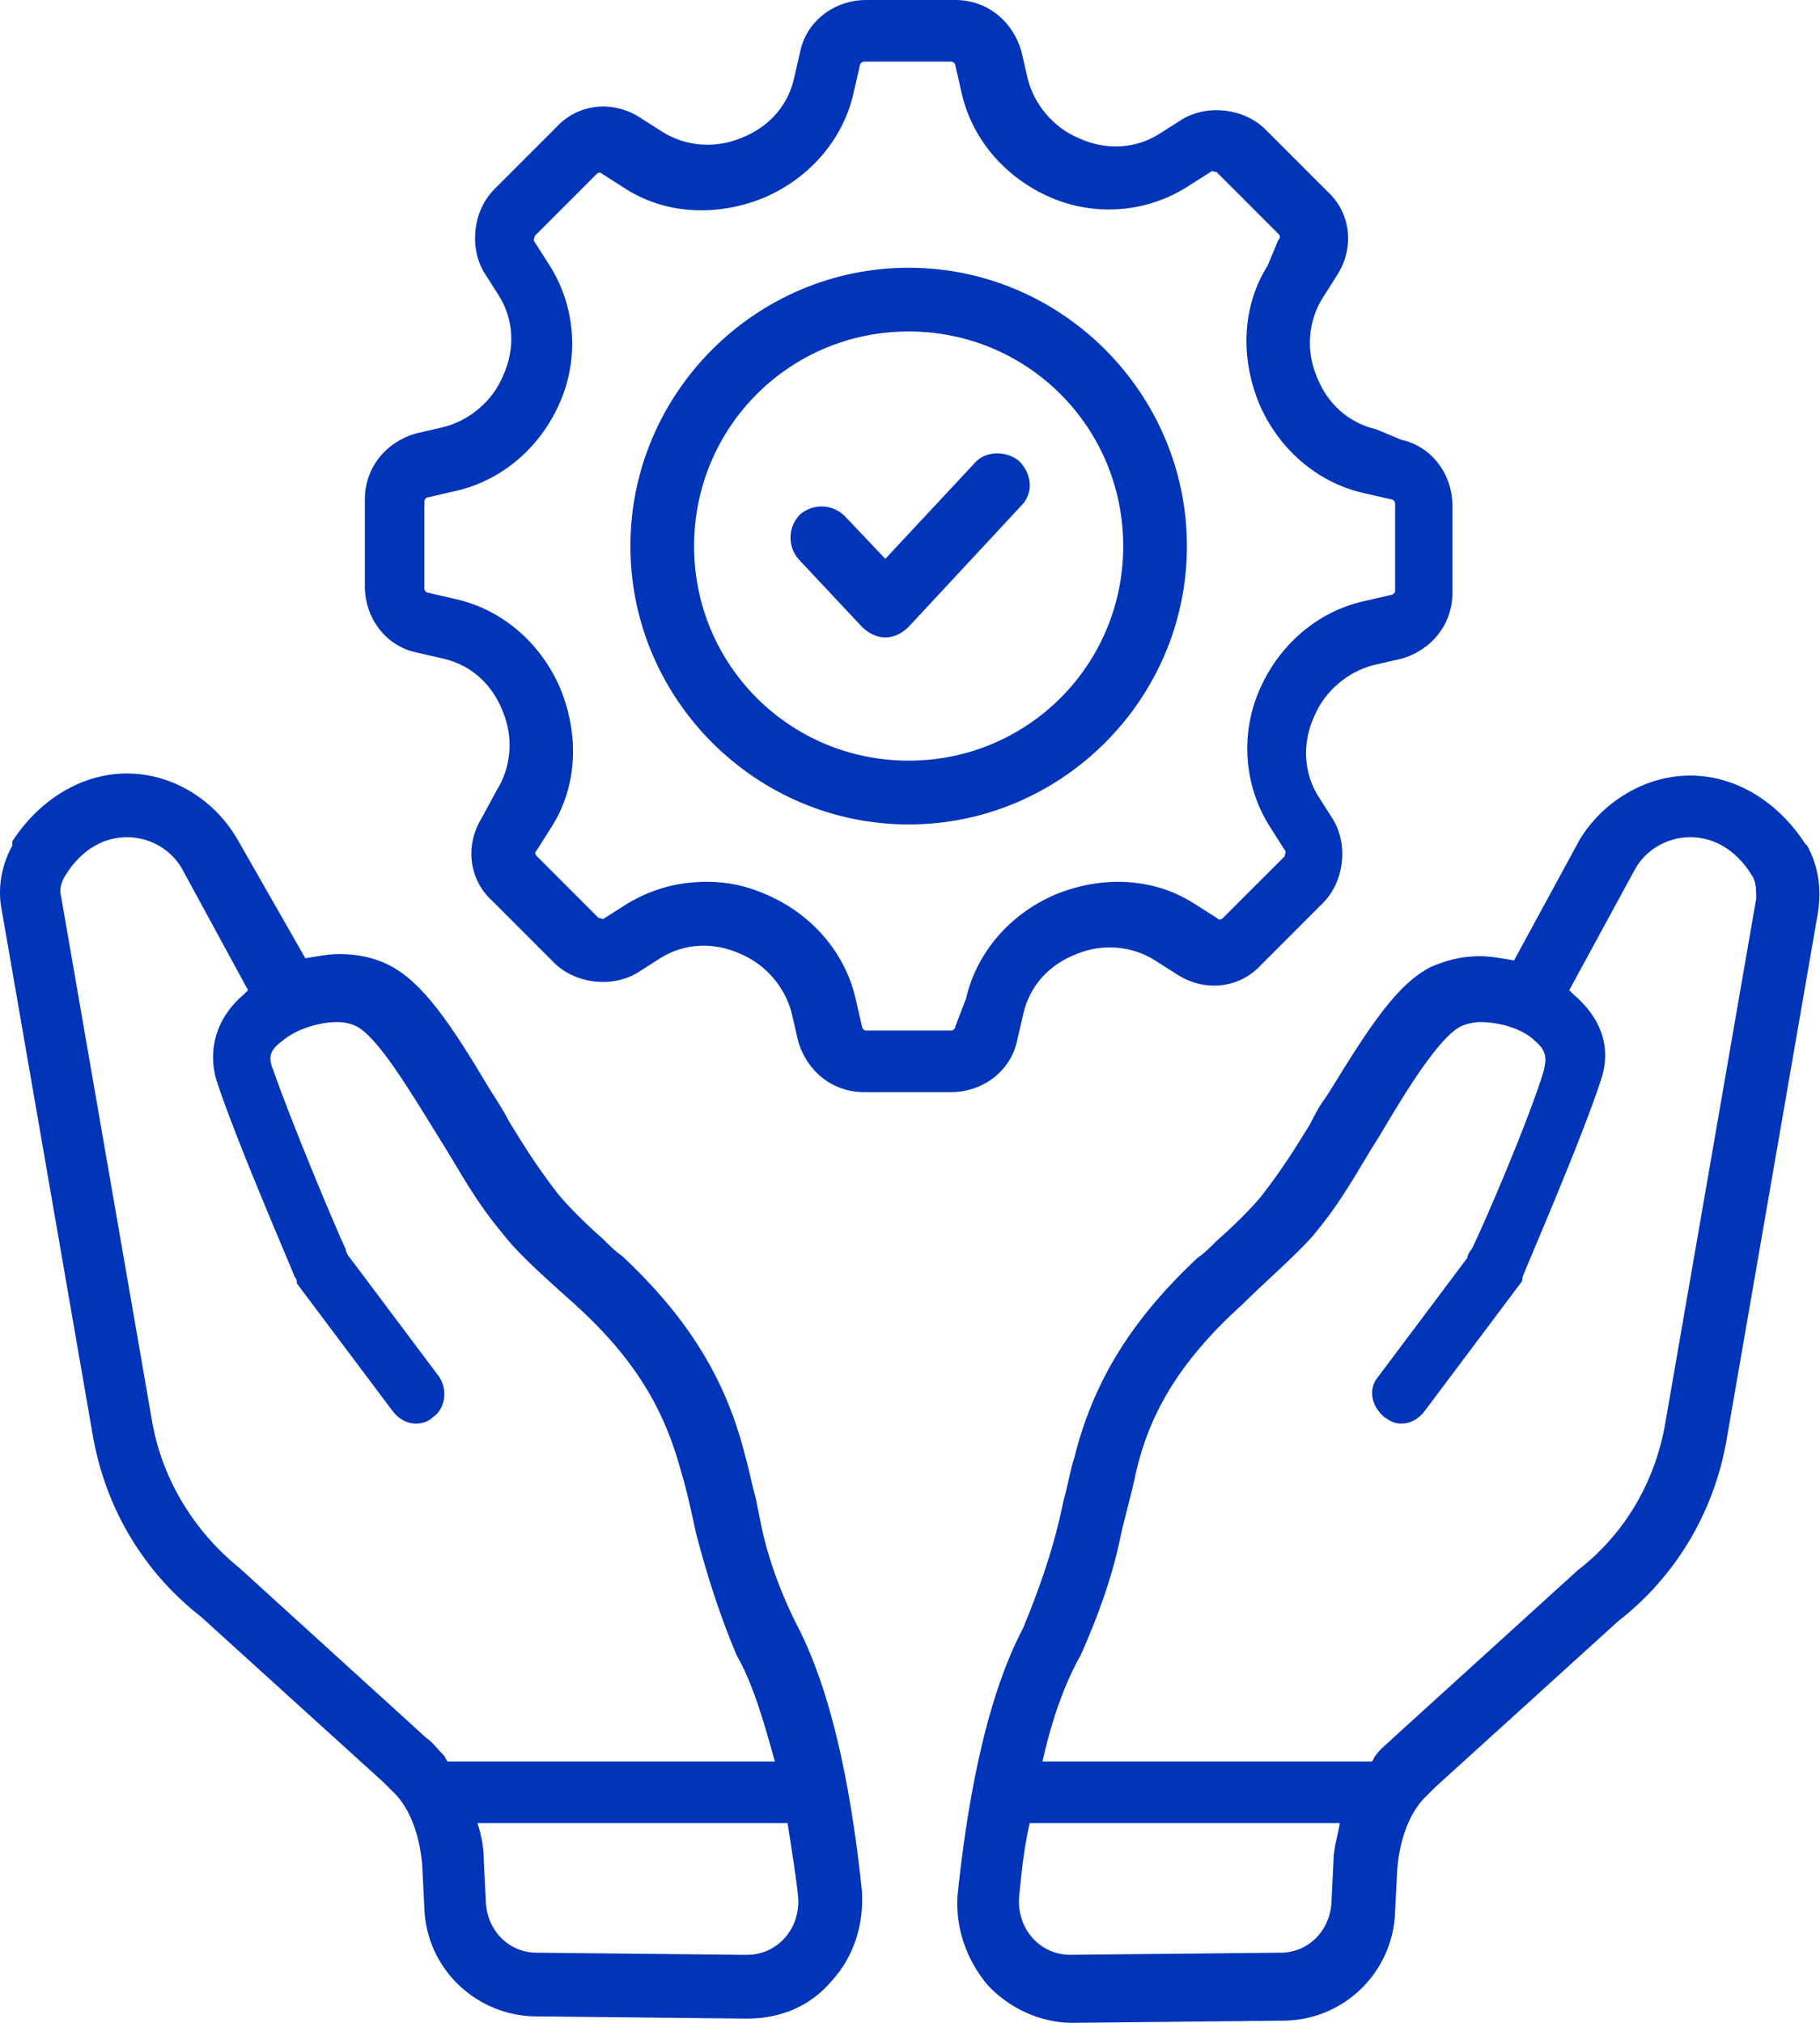
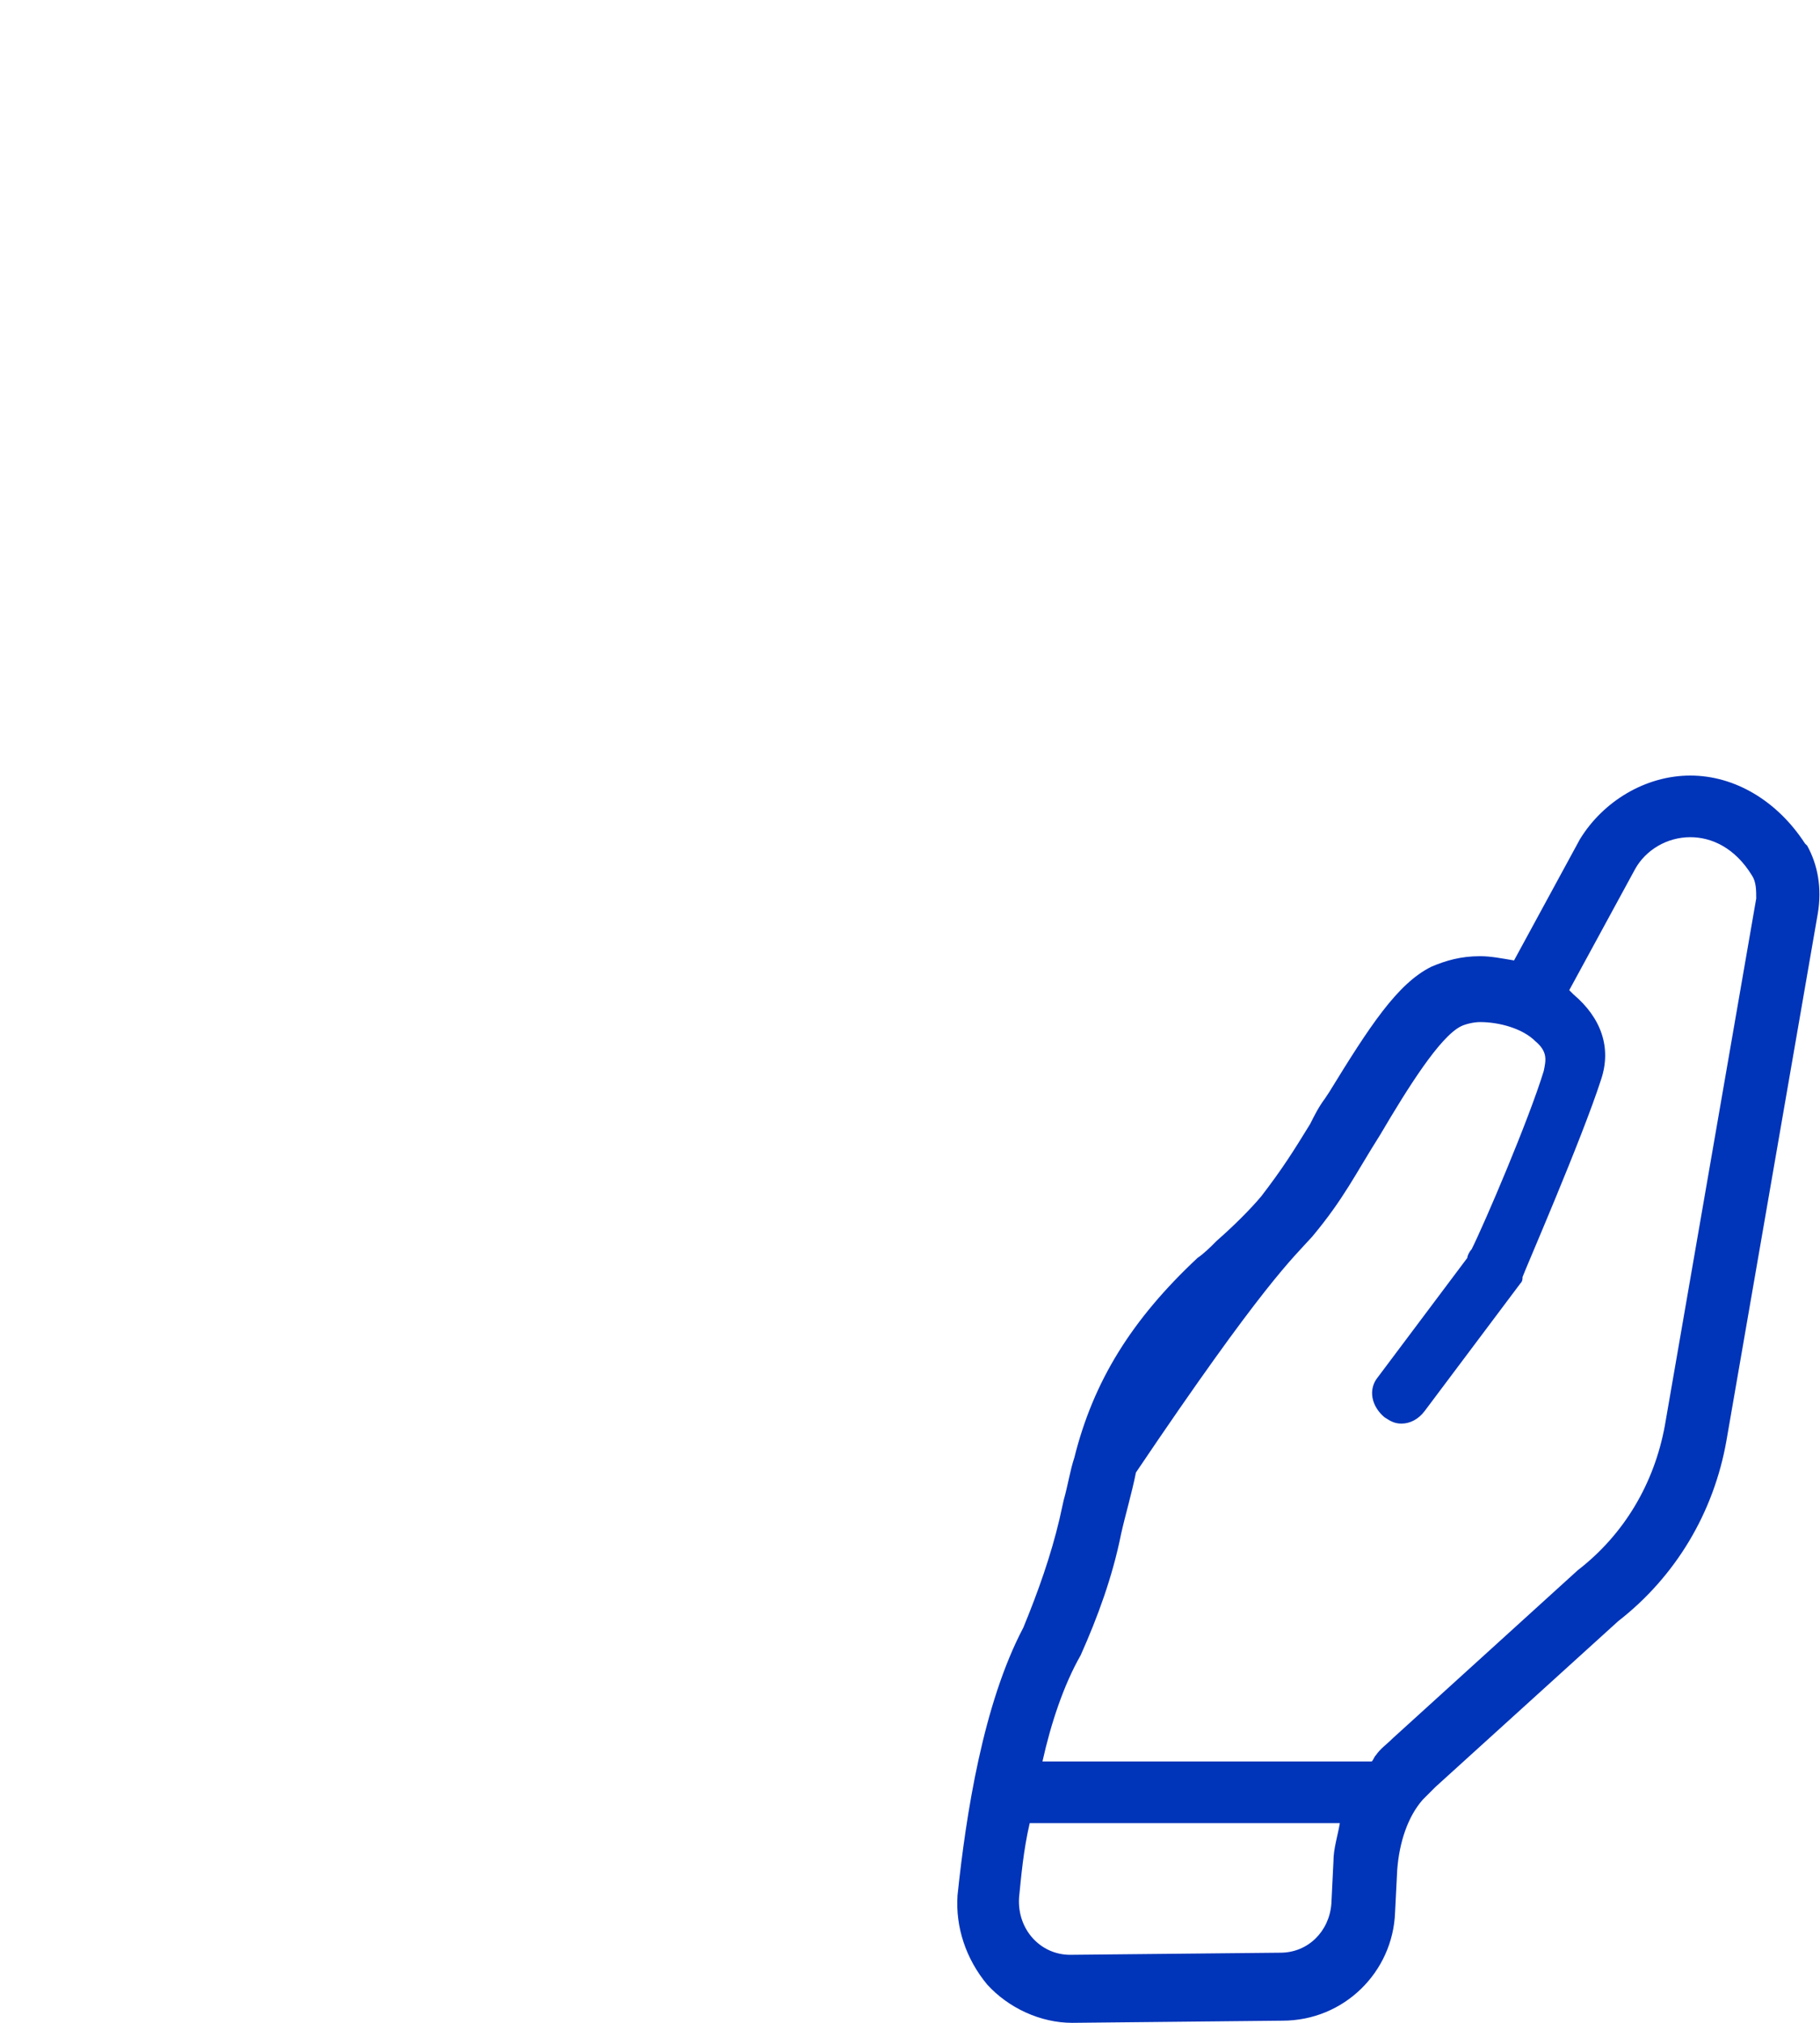
<svg xmlns="http://www.w3.org/2000/svg" width="27" height="30" viewBox="0 0 27 30" fill="none">
-   <path d="M11.274 22.532L11.211 22.216C11.148 21.996 11.117 21.807 11.053 21.586C10.77 20.452 10.203 19.538 9.226 18.624C9.131 18.561 9.037 18.466 8.942 18.372C8.69 18.151 8.438 17.899 8.28 17.71C7.965 17.3 7.808 17.048 7.556 16.639C7.493 16.513 7.43 16.418 7.335 16.261L7.272 16.166C6.673 15.158 6.264 14.559 5.759 14.307C5.57 14.212 5.318 14.149 5.035 14.149C4.877 14.149 4.72 14.181 4.53 14.212L3.522 12.447C3.175 11.849 2.545 11.471 1.883 11.471C1.222 11.471 0.591 11.849 0.182 12.479V12.542C0.024 12.826 -0.039 13.172 0.024 13.487L1.379 21.302C1.568 22.374 2.135 23.319 2.986 23.981L5.696 26.439L5.885 26.628C6.106 26.88 6.232 27.258 6.264 27.668L6.295 28.298C6.327 29.212 7.083 29.905 7.965 29.905L11.085 29.937C11.589 29.937 12.03 29.748 12.346 29.37C12.661 29.023 12.818 28.55 12.787 28.046C12.661 26.849 12.409 25.21 11.81 24.076C11.558 23.571 11.369 23.036 11.275 22.532H11.274ZM3.554 23.256C2.892 22.721 2.419 21.964 2.262 21.113L0.907 13.298C0.875 13.204 0.907 13.078 0.97 12.983C1.222 12.573 1.568 12.416 1.883 12.416C2.23 12.416 2.545 12.605 2.703 12.889L3.68 14.685L3.617 14.748C3.207 15.095 3.081 15.567 3.207 16.008C3.491 16.891 4.341 18.845 4.373 18.939C4.404 18.971 4.404 19.002 4.404 19.034L5.822 20.924C5.917 21.05 6.043 21.113 6.169 21.113C6.264 21.113 6.358 21.082 6.421 21.019C6.61 20.893 6.642 20.609 6.516 20.42L5.192 18.655C5.161 18.624 5.129 18.561 5.129 18.529C4.94 18.12 4.31 16.607 4.058 15.882C3.995 15.725 3.963 15.599 4.184 15.441C4.404 15.252 4.751 15.158 5.003 15.158C5.129 15.158 5.224 15.189 5.287 15.221C5.602 15.378 6.075 16.166 6.484 16.828C6.862 17.427 7.02 17.773 7.493 18.34C7.745 18.655 8.186 19.034 8.533 19.349C9.509 20.231 9.888 21.019 10.108 21.838C10.203 22.153 10.266 22.468 10.329 22.752C10.486 23.351 10.675 23.95 10.928 24.548C11.18 24.989 11.337 25.557 11.495 26.124H6.642C6.61 26.092 6.61 26.06 6.579 26.029C6.484 25.934 6.421 25.84 6.327 25.777L3.554 23.256V23.256ZM11.085 28.992L7.965 28.96C7.556 28.96 7.241 28.645 7.209 28.235L7.178 27.605C7.178 27.416 7.146 27.227 7.083 27.038H11.684C11.747 27.447 11.81 27.826 11.841 28.141C11.873 28.613 11.526 28.991 11.085 28.991V28.992Z" fill="#0034B9" />
-   <path d="M26.81 12.542L26.778 12.511C26.369 11.88 25.738 11.502 25.076 11.502C24.415 11.502 23.785 11.88 23.438 12.447L22.461 14.244C22.272 14.212 22.114 14.181 21.957 14.181C21.673 14.181 21.453 14.244 21.232 14.338C20.728 14.59 20.318 15.221 19.719 16.197L19.656 16.292C19.562 16.418 19.499 16.544 19.436 16.67C19.184 17.08 19.026 17.332 18.711 17.742C18.553 17.931 18.301 18.183 18.049 18.403C17.955 18.498 17.86 18.592 17.766 18.655C16.789 19.569 16.221 20.483 15.938 21.618C15.875 21.807 15.843 22.027 15.78 22.248L15.717 22.532C15.591 23.067 15.402 23.603 15.181 24.139C14.583 25.273 14.331 26.912 14.205 28.109C14.173 28.582 14.331 29.055 14.646 29.433C14.961 29.779 15.434 30 15.906 30L19.026 29.968C19.94 29.968 20.665 29.244 20.696 28.361L20.728 27.731C20.759 27.321 20.885 26.943 21.106 26.691L21.295 26.502L24.005 24.044C24.856 23.382 25.423 22.437 25.612 21.366L26.967 13.55C27.031 13.172 26.967 12.826 26.81 12.542H26.81ZM19.751 28.235C19.719 28.645 19.404 28.96 18.994 28.96L15.875 28.991C15.434 28.991 15.087 28.613 15.118 28.141C15.15 27.826 15.181 27.447 15.276 27.038H19.877C19.845 27.227 19.782 27.416 19.782 27.605L19.751 28.236V28.235ZM26.053 13.33L24.698 21.145C24.541 21.996 24.1 22.752 23.406 23.288L20.665 25.777C20.57 25.872 20.476 25.935 20.413 26.029C20.381 26.061 20.381 26.092 20.35 26.124H15.465C15.591 25.557 15.78 24.989 16.032 24.548C16.285 23.981 16.505 23.382 16.631 22.752C16.694 22.468 16.789 22.153 16.852 21.838C17.041 21.019 17.45 20.231 18.427 19.349C18.742 19.034 19.184 18.655 19.467 18.34C19.94 17.773 20.098 17.426 20.476 16.828C20.885 16.134 21.358 15.378 21.673 15.221C21.736 15.189 21.862 15.158 21.957 15.158C22.24 15.158 22.587 15.252 22.776 15.441C22.965 15.599 22.934 15.725 22.902 15.882C22.681 16.607 22.02 18.151 21.831 18.529C21.799 18.561 21.768 18.624 21.768 18.655L20.444 20.42C20.287 20.609 20.35 20.861 20.539 21.019C20.633 21.082 20.696 21.113 20.791 21.113C20.917 21.113 21.043 21.05 21.137 20.924L22.555 19.034C22.587 19.002 22.587 18.971 22.587 18.939C22.619 18.845 23.469 16.891 23.753 16.008C23.91 15.536 23.753 15.095 23.343 14.748L23.28 14.685L24.257 12.889C24.415 12.605 24.73 12.416 25.076 12.416C25.392 12.416 25.738 12.573 25.99 12.983C26.054 13.078 26.054 13.204 26.054 13.33H26.053Z" fill="#0034B9" />
-   <path d="M14.457 6.87L13.134 8.288L12.535 7.657C12.346 7.468 12.062 7.468 11.873 7.626C11.684 7.815 11.684 8.099 11.842 8.288L12.787 9.296C12.882 9.391 13.008 9.454 13.134 9.454C13.26 9.454 13.386 9.391 13.48 9.296L15.15 7.5C15.339 7.311 15.308 7.027 15.119 6.838C14.93 6.681 14.615 6.681 14.457 6.87V6.87Z" fill="#0034B9" />
-   <path d="M15.087 15.441L15.182 15.031C15.277 14.622 15.56 14.307 15.97 14.149C16.348 13.992 16.789 14.023 17.136 14.244L17.482 14.464C17.892 14.716 18.396 14.653 18.711 14.307L19.625 13.393C19.94 13.078 20.003 12.542 19.783 12.164L19.562 11.817C19.342 11.471 19.31 11.029 19.499 10.62C19.657 10.242 20.003 9.958 20.381 9.863L20.791 9.769C21.232 9.643 21.547 9.265 21.547 8.792V7.5C21.547 7.027 21.232 6.618 20.791 6.523L20.414 6.366C20.004 6.271 19.689 5.987 19.531 5.578C19.374 5.2 19.405 4.758 19.626 4.412L19.846 4.065C20.099 3.655 20.035 3.151 19.689 2.836L18.775 1.922C18.46 1.607 17.924 1.544 17.546 1.765L17.199 1.985C16.853 2.206 16.412 2.237 16.002 2.048C15.624 1.891 15.34 1.544 15.246 1.166L15.151 0.756C15.024 0.316 14.646 0 14.174 0H12.85C12.377 0 11.968 0.315 11.873 0.756L11.779 1.166C11.684 1.576 11.4 1.891 10.991 2.048C10.613 2.206 10.171 2.174 9.825 1.954L9.478 1.733C9.069 1.481 8.564 1.544 8.249 1.891L7.335 2.805C7.02 3.12 6.957 3.655 7.178 4.034L7.398 4.38C7.619 4.727 7.65 5.168 7.461 5.578C7.304 5.956 6.957 6.239 6.579 6.334L6.169 6.429C5.728 6.555 5.413 6.933 5.413 7.405V8.697C5.413 9.17 5.728 9.58 6.169 9.674L6.579 9.769C6.989 9.863 7.304 10.147 7.461 10.557C7.619 10.935 7.587 11.376 7.367 11.723L7.146 12.132C6.894 12.542 6.957 13.046 7.303 13.361L8.217 14.275C8.532 14.59 9.068 14.653 9.446 14.433L9.793 14.212C10.139 13.992 10.581 13.96 10.99 14.149C11.368 14.307 11.652 14.653 11.746 15.031L11.841 15.441C11.967 15.882 12.345 16.197 12.818 16.197H14.11C14.583 16.197 14.992 15.882 15.087 15.441H15.087ZM14.174 15.221C14.174 15.252 14.142 15.284 14.111 15.284H12.85C12.819 15.284 12.787 15.252 12.787 15.221L12.693 14.811C12.535 14.118 12.031 13.55 11.369 13.267C11.085 13.141 10.802 13.078 10.487 13.078C10.077 13.078 9.699 13.172 9.321 13.393L8.974 13.613C8.942 13.645 8.911 13.613 8.879 13.613L7.966 12.7C7.934 12.668 7.934 12.636 7.966 12.605L8.186 12.258C8.564 11.66 8.596 10.903 8.312 10.21C8.029 9.548 7.461 9.044 6.768 8.887L6.358 8.792C6.327 8.792 6.295 8.76 6.295 8.729V7.437C6.295 7.405 6.327 7.374 6.358 7.374L6.768 7.279C7.461 7.122 8.029 6.618 8.312 5.956C8.596 5.294 8.533 4.538 8.155 3.939L7.934 3.592C7.903 3.561 7.934 3.529 7.934 3.498L8.848 2.584C8.879 2.553 8.911 2.553 8.942 2.584L9.289 2.805C9.888 3.183 10.644 3.214 11.337 2.931C11.999 2.647 12.503 2.08 12.661 1.387L12.755 0.977C12.755 0.945 12.787 0.914 12.819 0.914H14.111C14.142 0.914 14.174 0.945 14.174 0.977L14.268 1.387C14.426 2.08 14.93 2.647 15.592 2.931C16.253 3.214 17.01 3.151 17.608 2.773L17.955 2.553C17.987 2.521 18.018 2.553 18.05 2.553L18.963 3.466C18.995 3.498 18.995 3.529 18.963 3.561L18.806 3.939C18.428 4.538 18.396 5.294 18.68 5.987C18.963 6.649 19.531 7.153 20.224 7.311L20.634 7.405C20.665 7.405 20.697 7.437 20.697 7.468V8.76C20.697 8.792 20.665 8.824 20.634 8.824L20.224 8.918C19.531 9.076 18.963 9.58 18.68 10.242C18.396 10.903 18.459 11.66 18.837 12.258L19.058 12.605C19.09 12.636 19.058 12.668 19.058 12.7L18.144 13.613C18.113 13.645 18.081 13.645 18.05 13.613L17.703 13.393C17.104 13.015 16.348 12.983 15.655 13.267C14.993 13.55 14.489 14.118 14.331 14.811L14.173 15.221H14.174Z" fill="#0034B9" />
-   <path d="M17.608 8.099C17.608 5.83 15.749 3.971 13.48 3.971C11.211 3.971 9.352 5.83 9.352 8.099C9.352 10.368 11.211 12.227 13.48 12.227C15.749 12.227 17.608 10.368 17.608 8.099V8.099ZM13.48 11.281C11.715 11.281 10.297 9.863 10.297 8.099C10.297 6.334 11.715 4.916 13.48 4.916C15.244 4.916 16.663 6.334 16.663 8.099C16.663 9.863 15.244 11.281 13.48 11.281Z" fill="#0034B9" />
+   <path d="M26.81 12.542L26.778 12.511C26.369 11.88 25.738 11.502 25.076 11.502C24.415 11.502 23.785 11.88 23.438 12.447L22.461 14.244C22.272 14.212 22.114 14.181 21.957 14.181C21.673 14.181 21.453 14.244 21.232 14.338C20.728 14.59 20.318 15.221 19.719 16.197L19.656 16.292C19.562 16.418 19.499 16.544 19.436 16.67C19.184 17.08 19.026 17.332 18.711 17.742C18.553 17.931 18.301 18.183 18.049 18.403C17.955 18.498 17.86 18.592 17.766 18.655C16.789 19.569 16.221 20.483 15.938 21.618C15.875 21.807 15.843 22.027 15.78 22.248L15.717 22.532C15.591 23.067 15.402 23.603 15.181 24.139C14.583 25.273 14.331 26.912 14.205 28.109C14.173 28.582 14.331 29.055 14.646 29.433C14.961 29.779 15.434 30 15.906 30L19.026 29.968C19.94 29.968 20.665 29.244 20.696 28.361L20.728 27.731C20.759 27.321 20.885 26.943 21.106 26.691L21.295 26.502L24.005 24.044C24.856 23.382 25.423 22.437 25.612 21.366L26.967 13.55C27.031 13.172 26.967 12.826 26.81 12.542H26.81ZM19.751 28.235C19.719 28.645 19.404 28.96 18.994 28.96L15.875 28.991C15.434 28.991 15.087 28.613 15.118 28.141C15.15 27.826 15.181 27.447 15.276 27.038H19.877C19.845 27.227 19.782 27.416 19.782 27.605L19.751 28.236V28.235ZM26.053 13.33L24.698 21.145C24.541 21.996 24.1 22.752 23.406 23.288L20.665 25.777C20.57 25.872 20.476 25.935 20.413 26.029C20.381 26.061 20.381 26.092 20.35 26.124H15.465C15.591 25.557 15.78 24.989 16.032 24.548C16.285 23.981 16.505 23.382 16.631 22.752C16.694 22.468 16.789 22.153 16.852 21.838C18.742 19.034 19.184 18.655 19.467 18.34C19.94 17.773 20.098 17.426 20.476 16.828C20.885 16.134 21.358 15.378 21.673 15.221C21.736 15.189 21.862 15.158 21.957 15.158C22.24 15.158 22.587 15.252 22.776 15.441C22.965 15.599 22.934 15.725 22.902 15.882C22.681 16.607 22.02 18.151 21.831 18.529C21.799 18.561 21.768 18.624 21.768 18.655L20.444 20.42C20.287 20.609 20.35 20.861 20.539 21.019C20.633 21.082 20.696 21.113 20.791 21.113C20.917 21.113 21.043 21.05 21.137 20.924L22.555 19.034C22.587 19.002 22.587 18.971 22.587 18.939C22.619 18.845 23.469 16.891 23.753 16.008C23.91 15.536 23.753 15.095 23.343 14.748L23.28 14.685L24.257 12.889C24.415 12.605 24.73 12.416 25.076 12.416C25.392 12.416 25.738 12.573 25.99 12.983C26.054 13.078 26.054 13.204 26.054 13.33H26.053Z" fill="#0034B9" />
</svg>